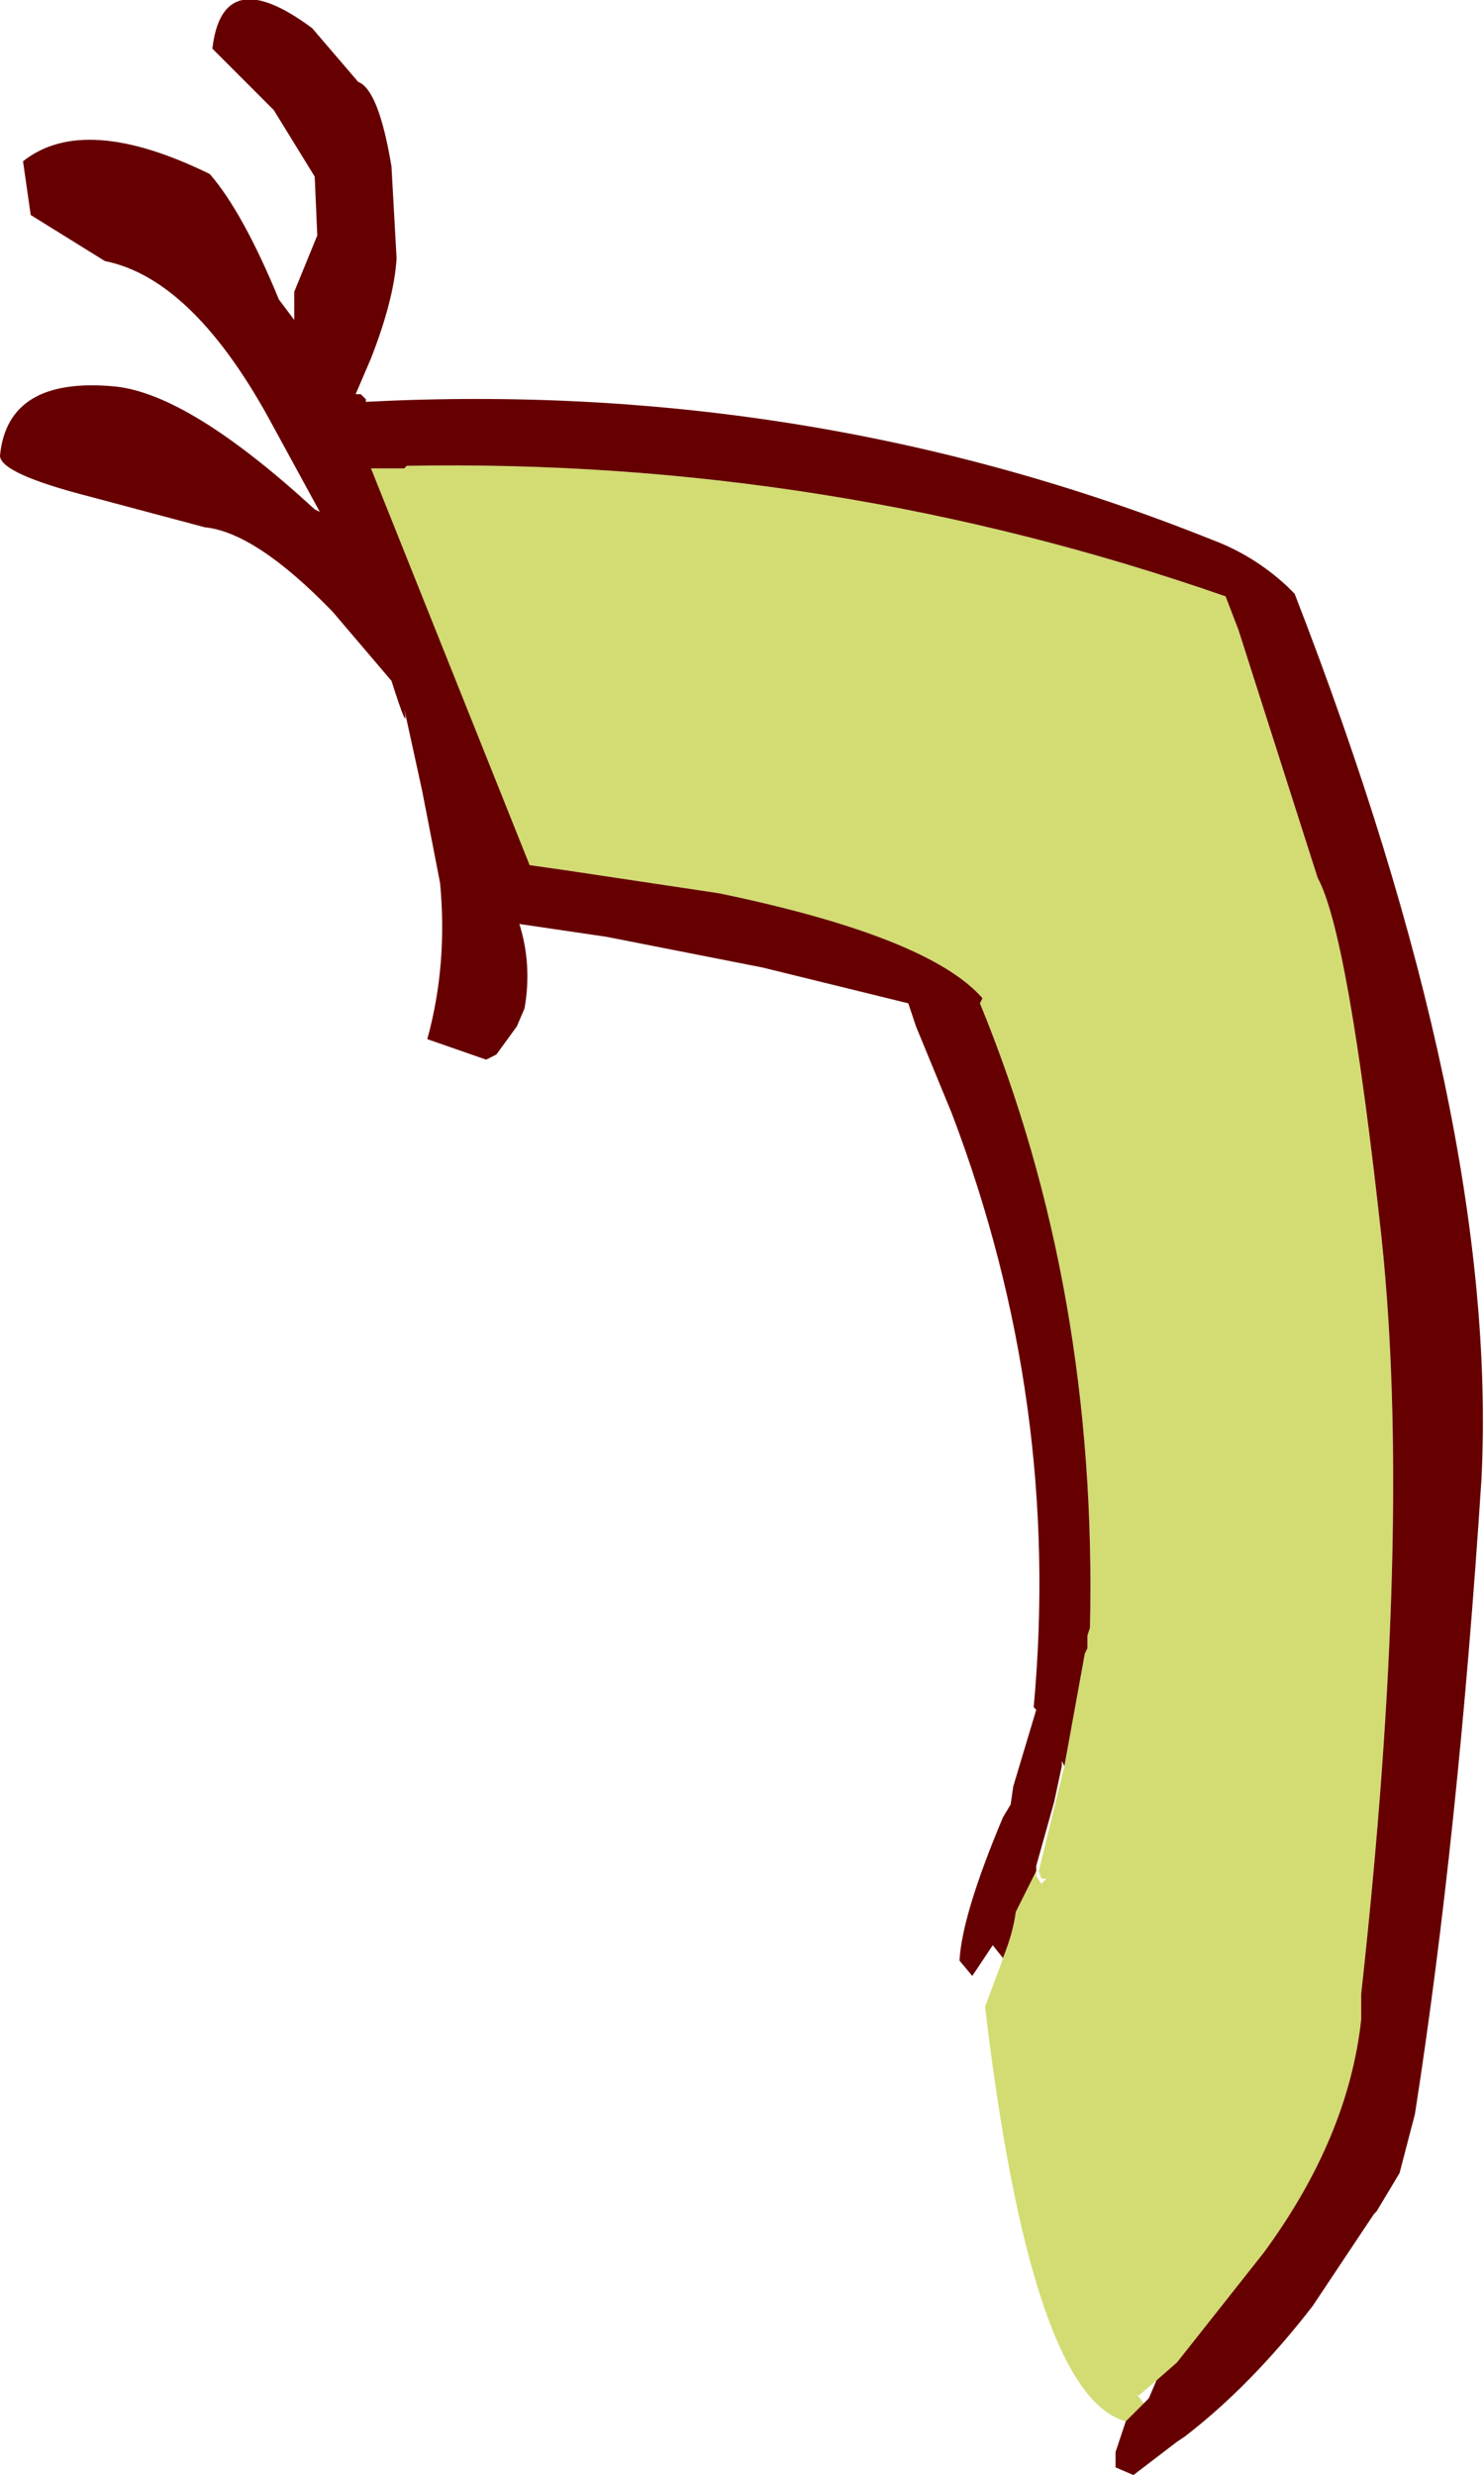
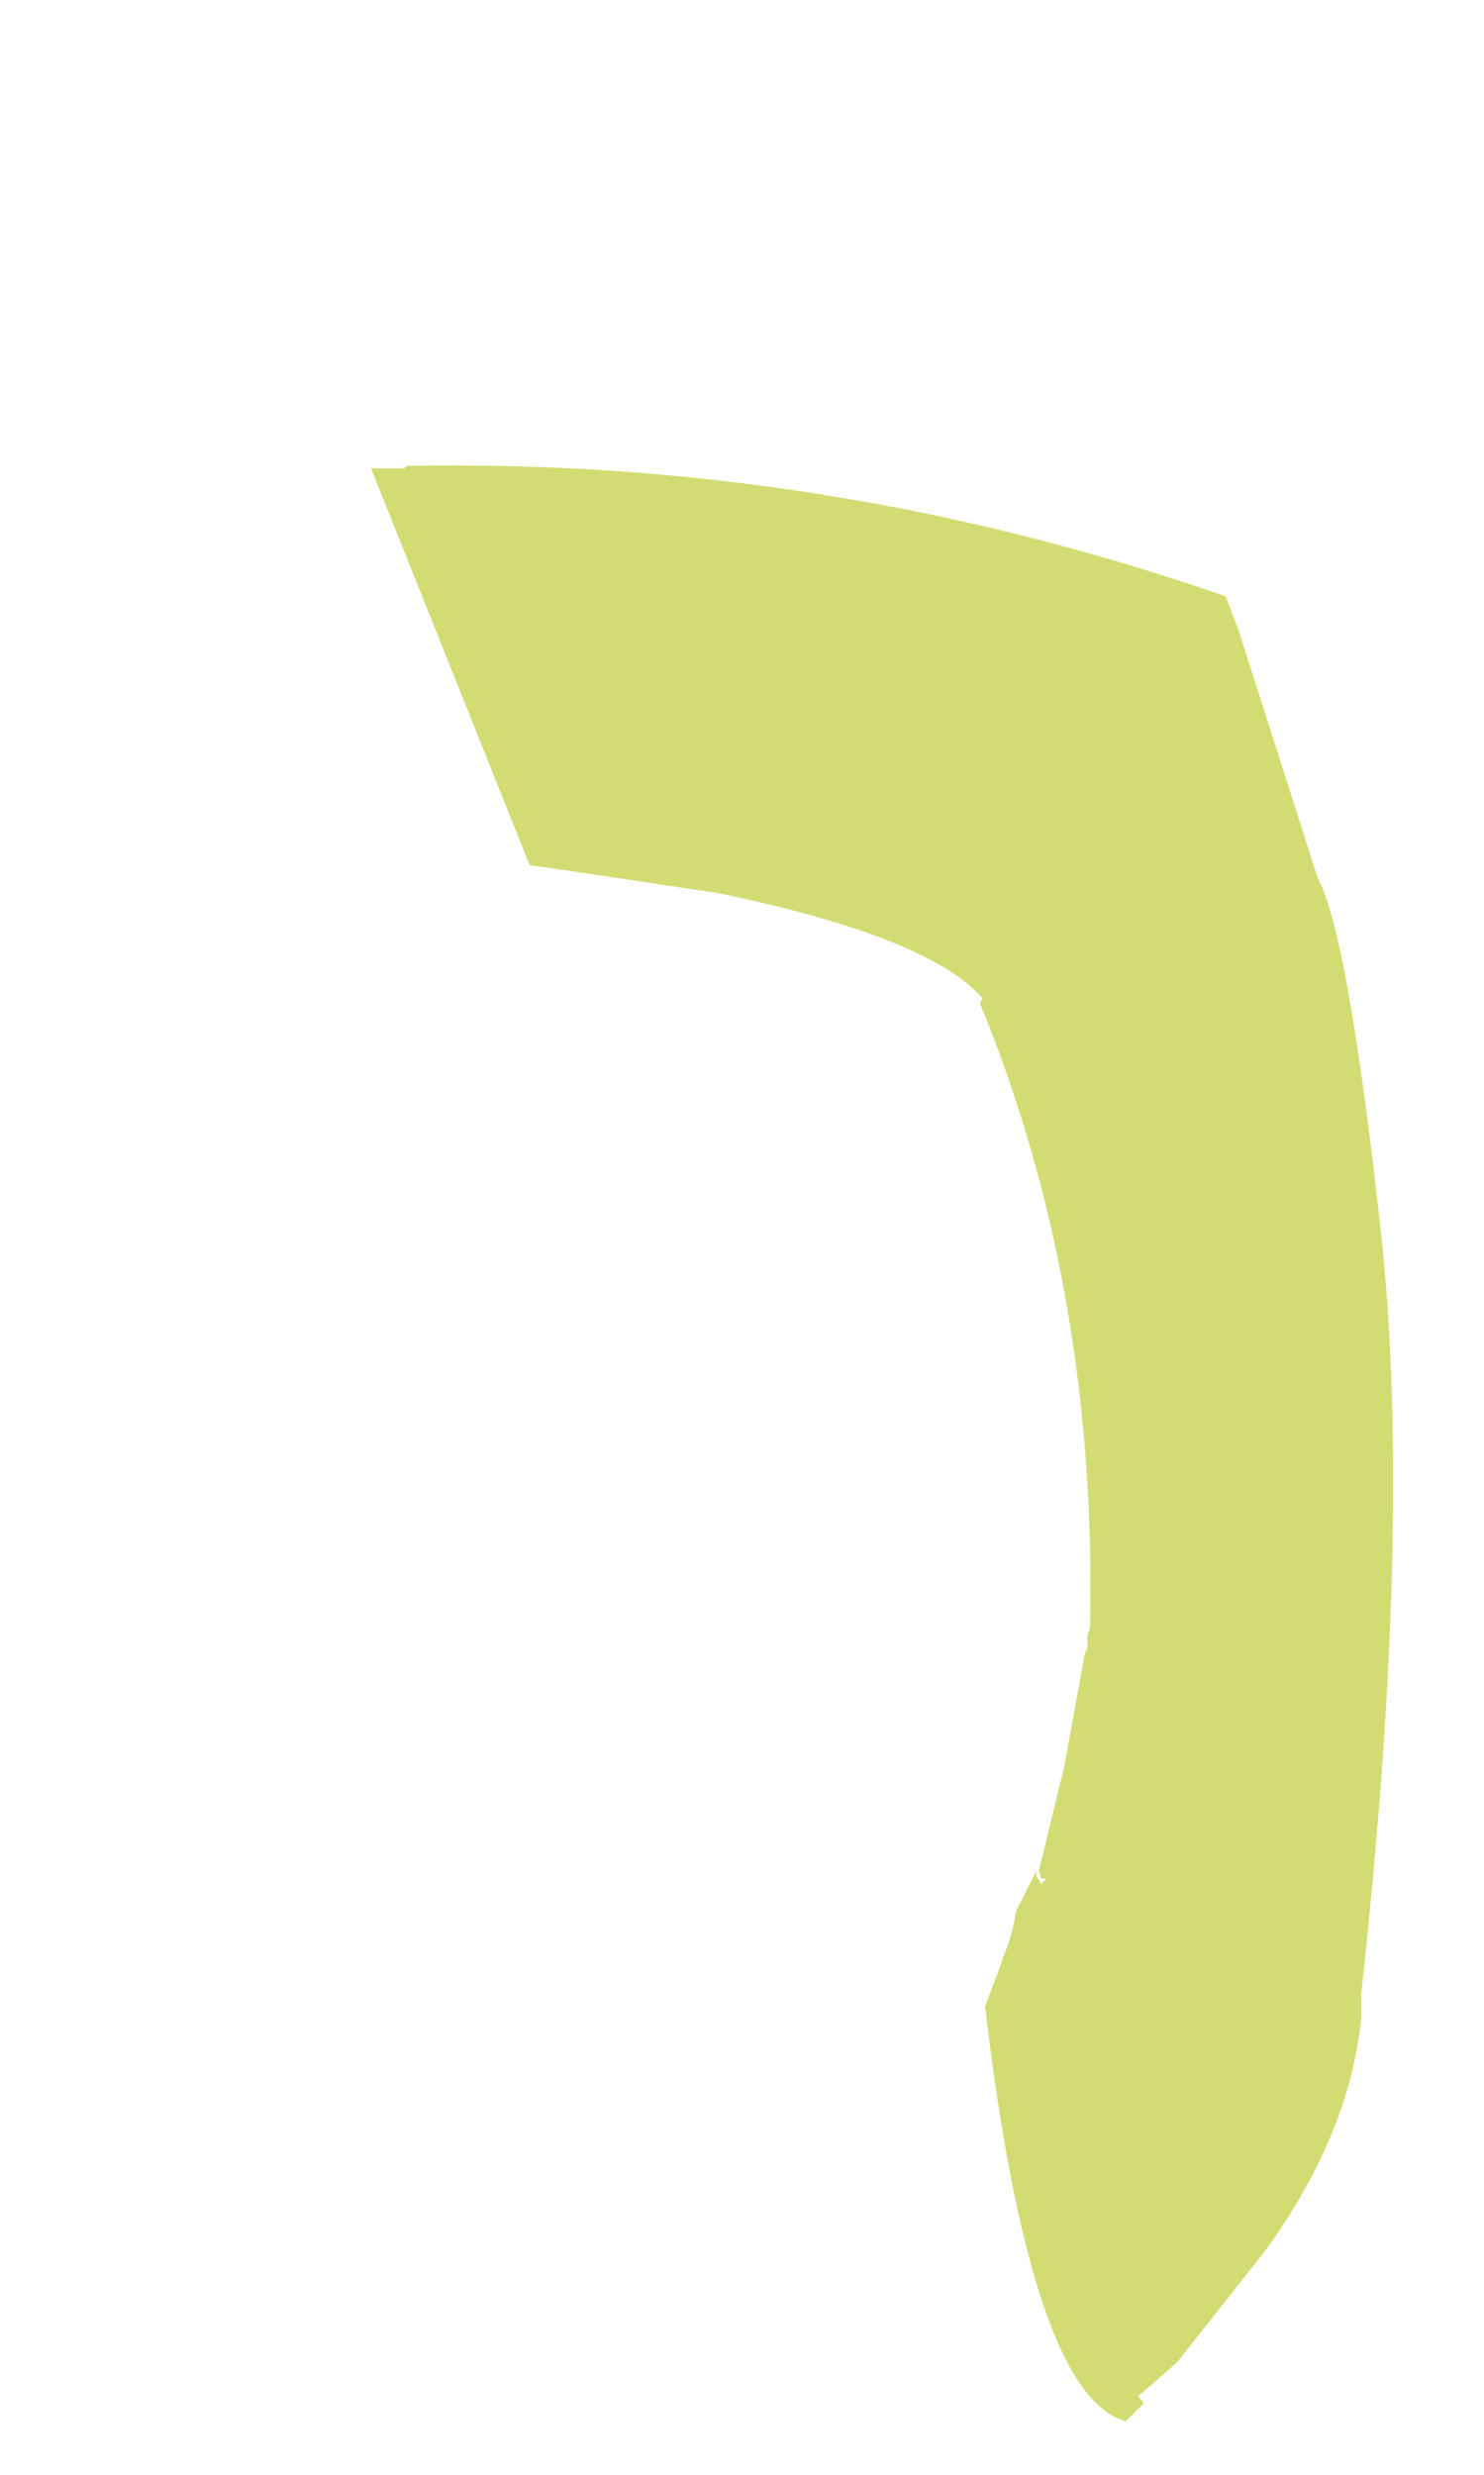
<svg xmlns="http://www.w3.org/2000/svg" height="48.35px" width="29.0px">
  <g transform="matrix(1.0, 0.0, 0.0, 1.0, 34.9, 47.2)">
    <path d="M-14.1 -12.7 L-14.0 -13.25 -13.7 -14.9 -13.65 -15.0 -13.65 -15.15 -13.65 -15.25 -13.6 -15.4 Q-13.45 -22.0 -15.75 -27.6 L-15.7 -27.7 Q-16.75 -28.9 -20.85 -29.75 L-23.85 -30.2 -24.55 -30.3 -27.65 -38.05 -27.0 -38.05 -26.95 -38.1 Q-18.7 -38.25 -10.95 -35.55 L-10.7 -34.9 -9.15 -30.05 Q-8.55 -28.95 -7.9 -23.0 -7.3 -17.3 -8.3 -8.25 L-8.3 -7.75 Q-8.55 -5.45 -10.2 -3.2 L-11.9 -1.05 -12.3 -0.7 -12.65 -0.4 -12.7 -0.45 -12.55 -0.25 -12.9 0.1 Q-14.75 -0.4 -15.65 -8.0 L-15.35 -8.8 -15.3 -8.95 Q-15.1 -9.45 -15.05 -9.85 L-14.65 -10.65 -14.65 -10.55 -14.55 -10.4 -14.45 -10.5 -14.55 -10.5 -14.6 -10.65 -14.1 -12.7" fill="#d2dc72" fill-rule="evenodd" stroke="none" />
-     <path d="M-12.3 -0.7 L-11.9 -1.05 -10.2 -3.2 Q-8.55 -5.45 -8.3 -7.75 L-8.3 -8.25 Q-7.3 -17.3 -7.9 -23.0 -8.55 -28.95 -9.15 -30.05 L-10.7 -34.9 -10.95 -35.55 Q-18.7 -38.25 -26.95 -38.1 L-27.0 -38.05 -27.65 -38.05 -24.55 -30.3 -23.85 -30.2 -20.85 -29.75 Q-16.75 -28.9 -15.7 -27.7 L-15.75 -27.6 Q-13.45 -22.0 -13.6 -15.4 L-13.65 -15.25 -13.65 -15.15 -13.65 -15.0 -13.7 -14.9 -14.0 -13.25 -14.1 -12.7 -14.15 -12.8 -14.15 -12.7 -14.3 -12.0 -14.65 -10.75 -14.65 -10.55 -14.65 -10.65 -15.05 -9.85 Q-15.1 -9.45 -15.3 -8.95 L-15.5 -9.2 -15.9 -8.6 -16.15 -8.9 Q-16.1 -9.8 -15.3 -11.7 L-15.15 -11.95 -15.1 -12.3 -14.65 -13.8 -14.7 -13.85 Q-14.15 -19.8 -16.3 -25.45 L-17.0 -27.15 -17.15 -27.6 -20.0 -28.3 -23.05 -28.9 -24.75 -29.15 Q-24.5 -28.35 -24.65 -27.5 L-24.8 -27.15 -25.2 -26.6 -25.4 -26.5 -26.55 -26.9 Q-26.15 -28.35 -26.3 -29.95 L-26.65 -31.75 -27.0 -33.35 Q-26.9 -32.8 -27.25 -33.9 L-28.4 -35.25 Q-29.9 -36.8 -30.9 -36.9 L-33.15 -37.5 Q-34.9 -37.95 -34.9 -38.3 -34.75 -39.85 -32.65 -39.65 -31.2 -39.5 -28.75 -37.25 L-28.65 -37.2 -29.55 -38.85 Q-31.1 -41.75 -32.85 -42.1 L-34.3 -43.0 -34.45 -44.05 Q-33.25 -45.0 -30.8 -43.8 -30.15 -43.05 -29.45 -41.35 L-29.15 -40.95 -29.15 -41.5 -28.7 -42.6 -28.75 -43.75 -29.55 -45.05 -30.75 -46.25 Q-30.55 -47.95 -28.8 -46.65 L-27.9 -45.6 Q-27.5 -45.45 -27.25 -43.95 L-27.15 -42.15 Q-27.2 -41.35 -27.65 -40.2 L-27.95 -39.5 -27.85 -39.5 -27.75 -39.4 -27.75 -39.35 Q-19.05 -39.8 -11.2 -36.65 -10.4 -36.35 -9.75 -35.75 L-9.6 -35.6 Q-5.6 -25.3 -5.95 -18.3 -6.4 -11.35 -7.25 -5.9 L-7.55 -4.75 -8.0 -4.0 -8.05 -3.95 -9.25 -2.15 Q-10.45 -0.6 -11.75 0.4 L-11.9 0.5 -12.75 1.15 -13.1 1.0 -13.1 0.7 -12.9 0.1 -12.55 -0.25 -12.45 -0.35 -12.3 -0.7" fill="#660000" fill-rule="evenodd" stroke="none" />
  </g>
</svg>